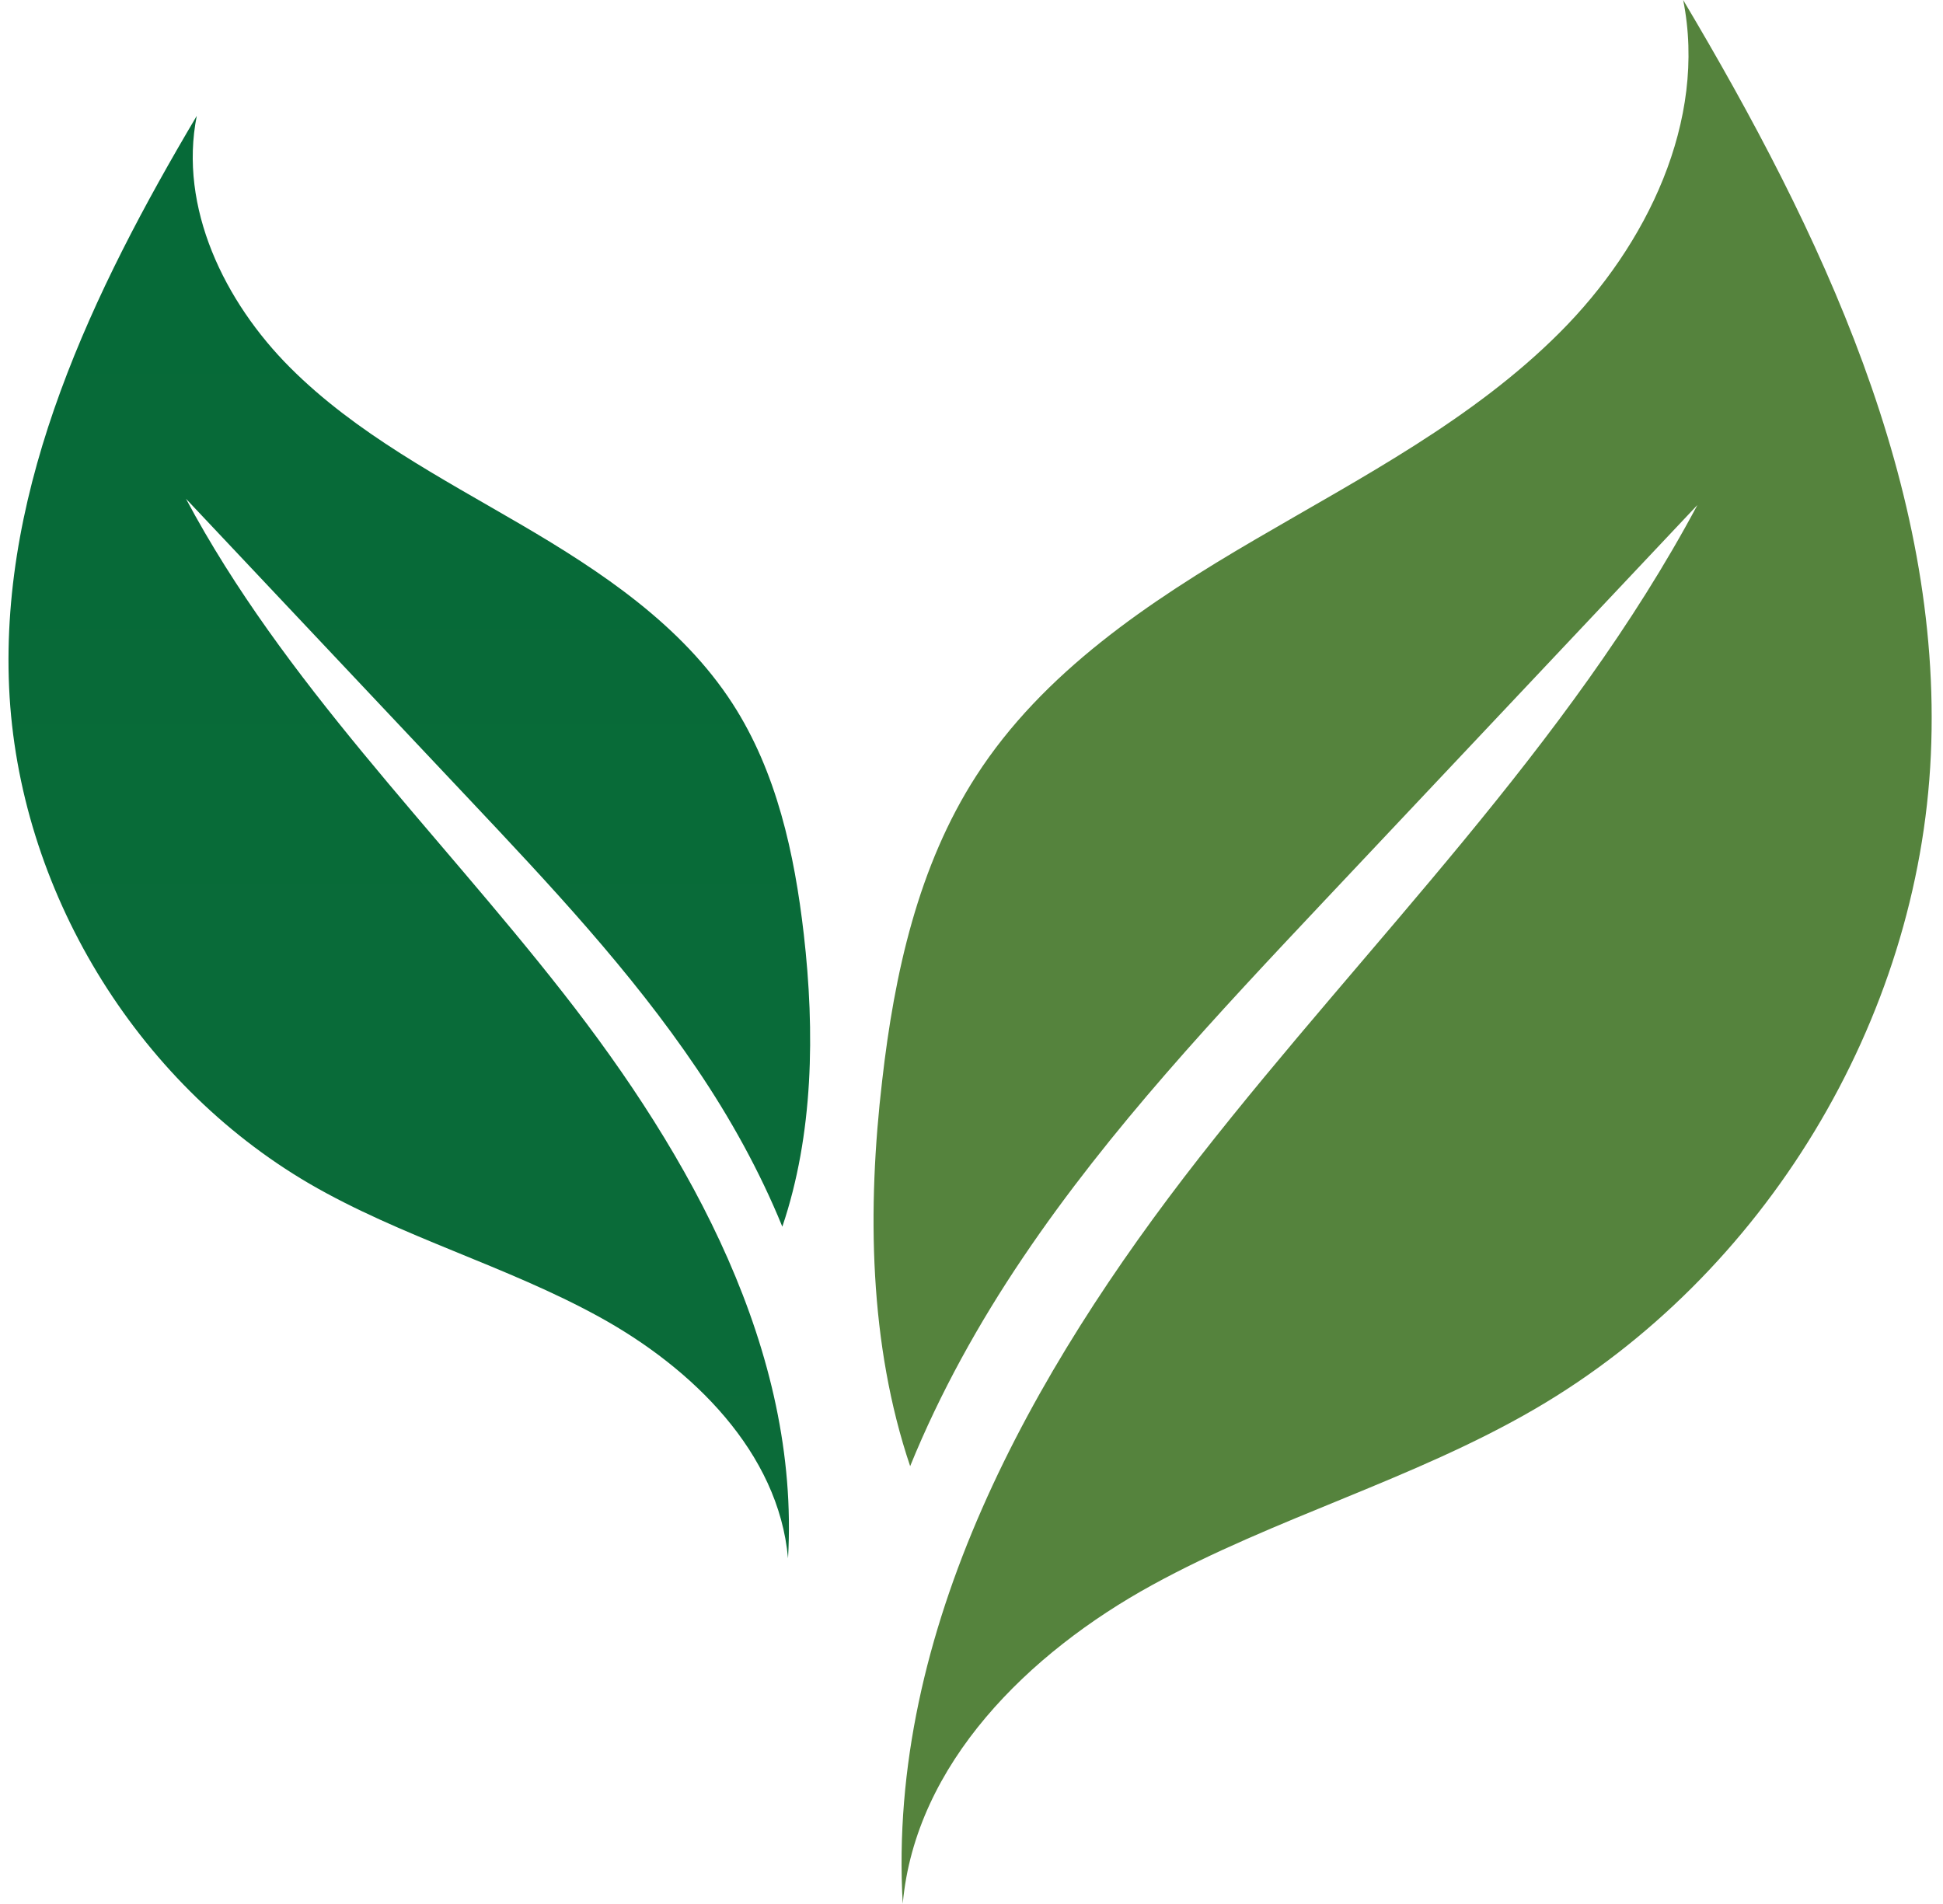
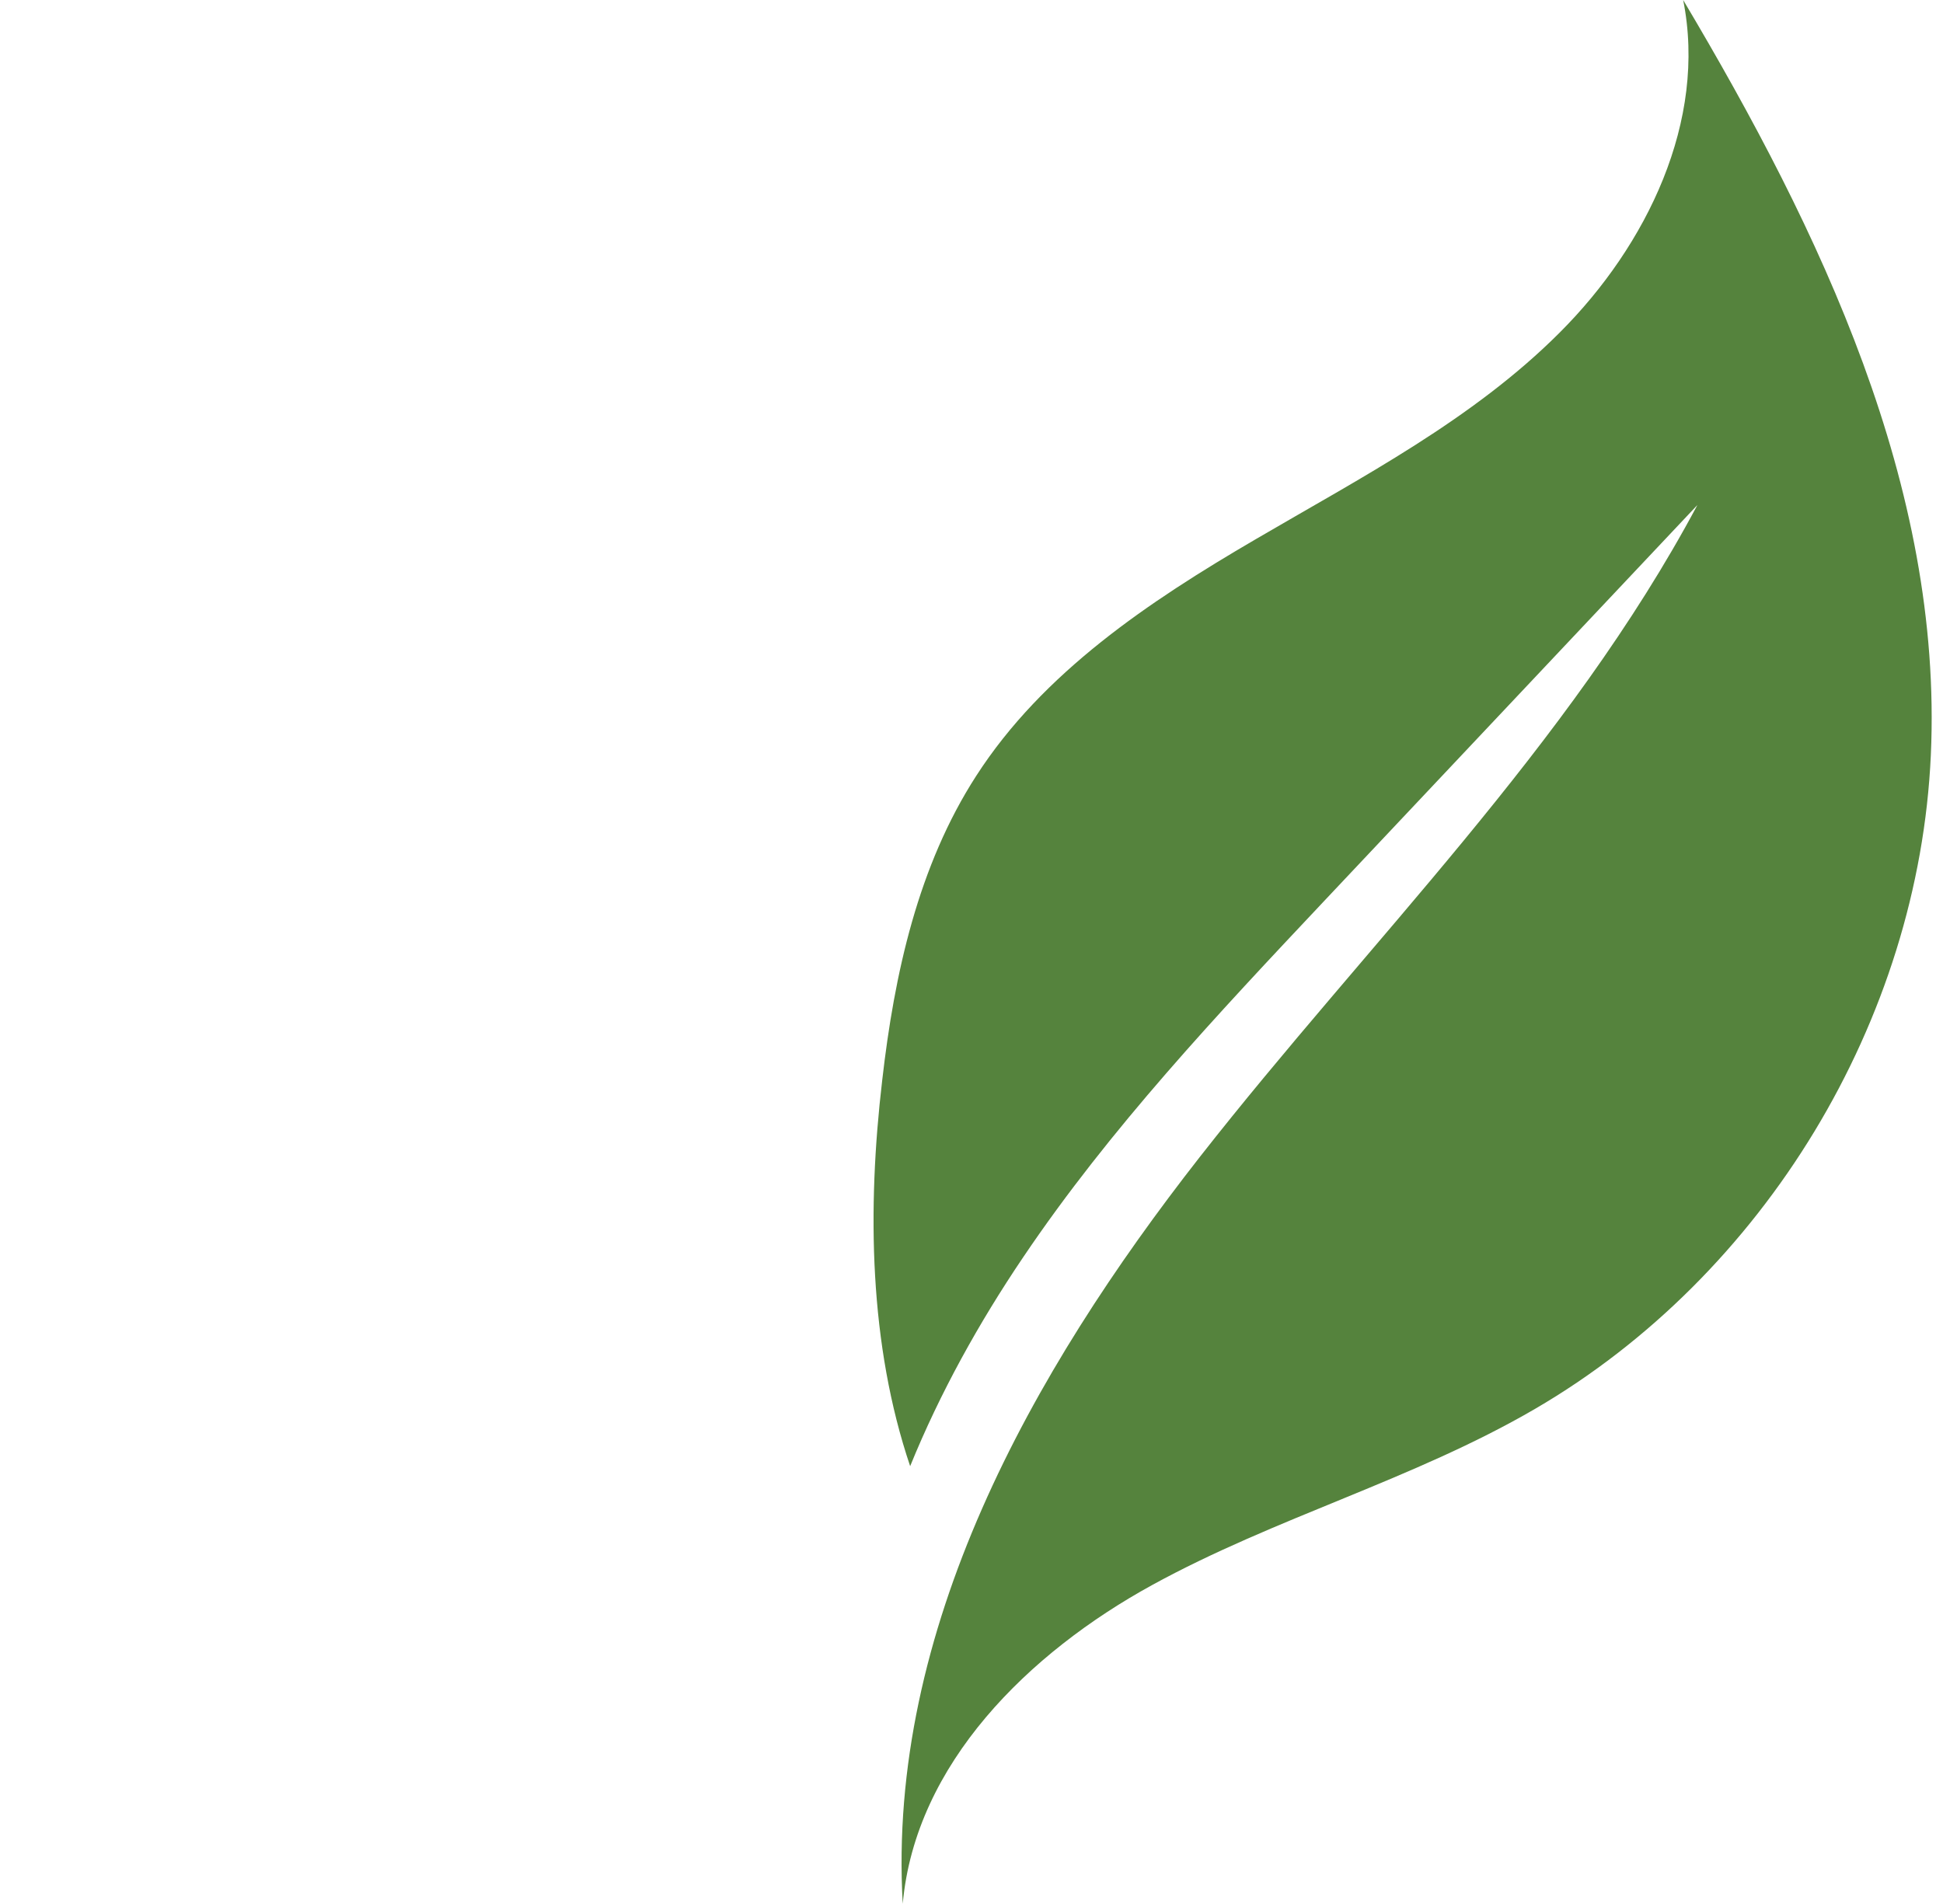
<svg xmlns="http://www.w3.org/2000/svg" xmlns:xlink="http://www.w3.org/1999/xlink" fill="#000000" height="1002.4" preserveAspectRatio="xMidYMid meet" version="1" viewBox="-4.5 0.0 1023.0 1002.4" width="1023" zoomAndPan="magnify">
  <g>
    <g id="change1_1">
      <path d="M881.7,0c12.7,63.6-19.1,129.2-64.9,175c-45.8,45.9-104.4,76.3-160.3,109 c-56,32.7-111.9,70-147,124.5c-30.6,47.4-43.1,104.2-49.5,160.2C452,636.7,453.1,708,474.7,772c15.7-38.6,36.2-75.5,59.5-110 c45.8-67.9,102.2-127.8,158.3-187.4c65.6-69.6,131.1-139.1,196.7-208.7c-67.9,127.2-173.1,229.8-262,343.3 c-88.9,113.6-164.7,249.2-156.4,393.2c6.6-73.7,66.4-132.2,131.3-167.8c64.9-35.6,137.6-55.5,201.5-92.7 c120.9-70.4,202.2-204.6,208.5-344.4C1018.5,256.1,954,121.6,881.7,0z" fill="#55833d" />
    </g>
    <g>
      <linearGradient gradientTransform="matrix(-1 0 0 1 -993.198 0)" gradientUnits="userSpaceOnUse" id="a" x1="-1204.21" x2="-1204.21" xlink:actuate="onLoad" xlink:show="other" xlink:type="simple" y1="-677.568" y2="10755.19">
        <stop offset="0" stop-color="#006838" />
        <stop offset="1" stop-color="#55833d" />
      </linearGradient>
-       <path d="M99.1,61c-9.6,48.2,14.5,97.9,49.2,132.6c34.7,34.7,79.1,57.8,121.5,82.6 c42.4,24.8,84.7,53,111.4,94.3c23.2,35.9,32.6,78.9,37.5,121.4c5.9,51.4,5.1,105.5-11.3,154c-11.9-29.2-27.4-57.2-45.1-83.3 c-34.7-51.4-77.4-96.8-119.9-141.9c-49.7-52.7-99.3-105.4-149-158.1c51.4,96.4,131.1,174,198.5,260.1 c67.4,86,124.8,188.7,118.5,297.8c-5-55.8-50.3-100.1-99.4-127.1c-49.1-27-104.2-42-152.7-70.2C66.7,569.6,5.1,468,0.3,362.1 C-4.5,255,44.4,153.2,99.1,61z" fill="url(#a)" />
    </g>
  </g>
</svg>